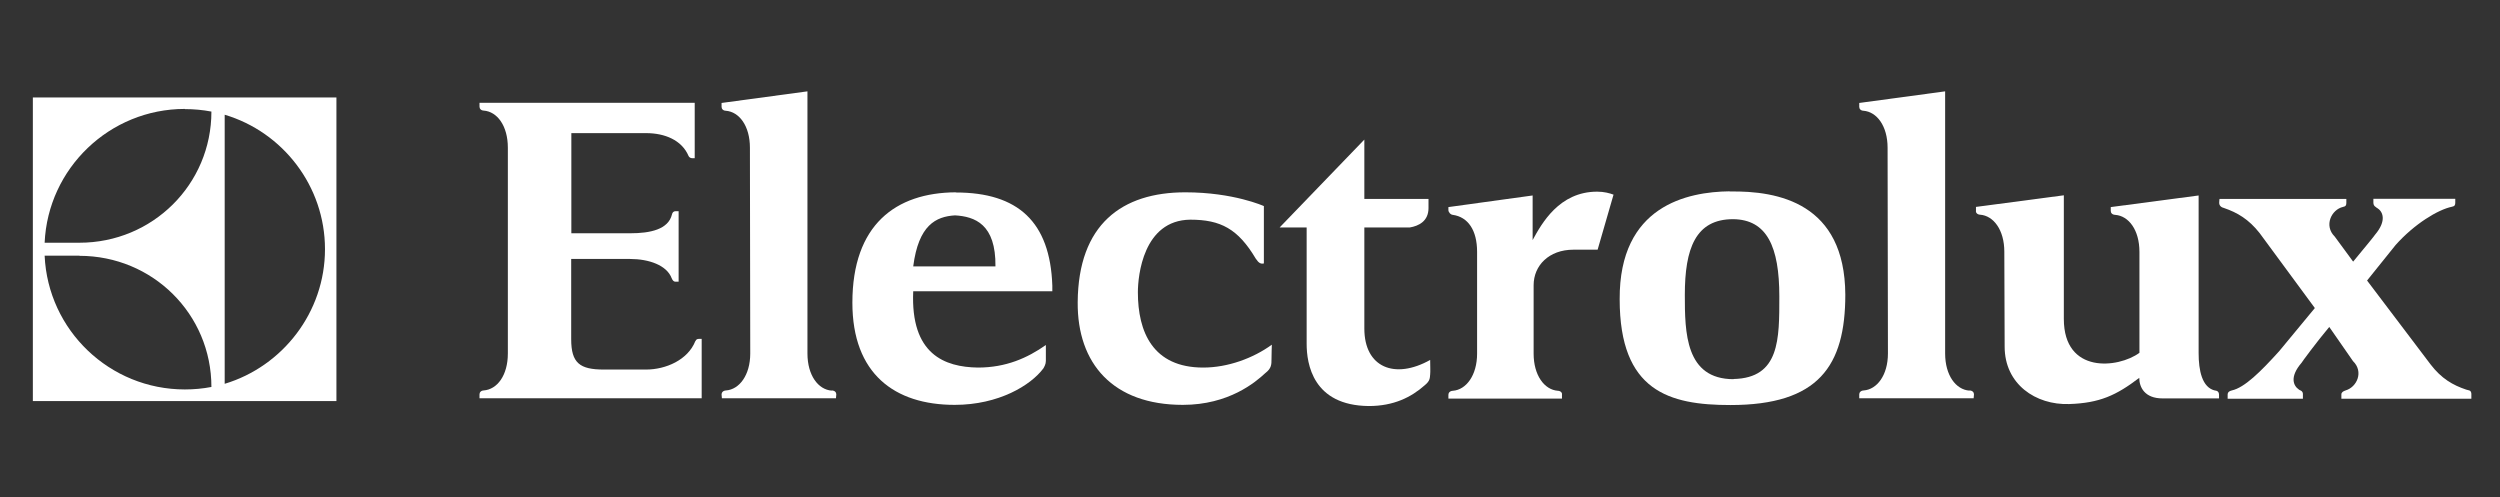
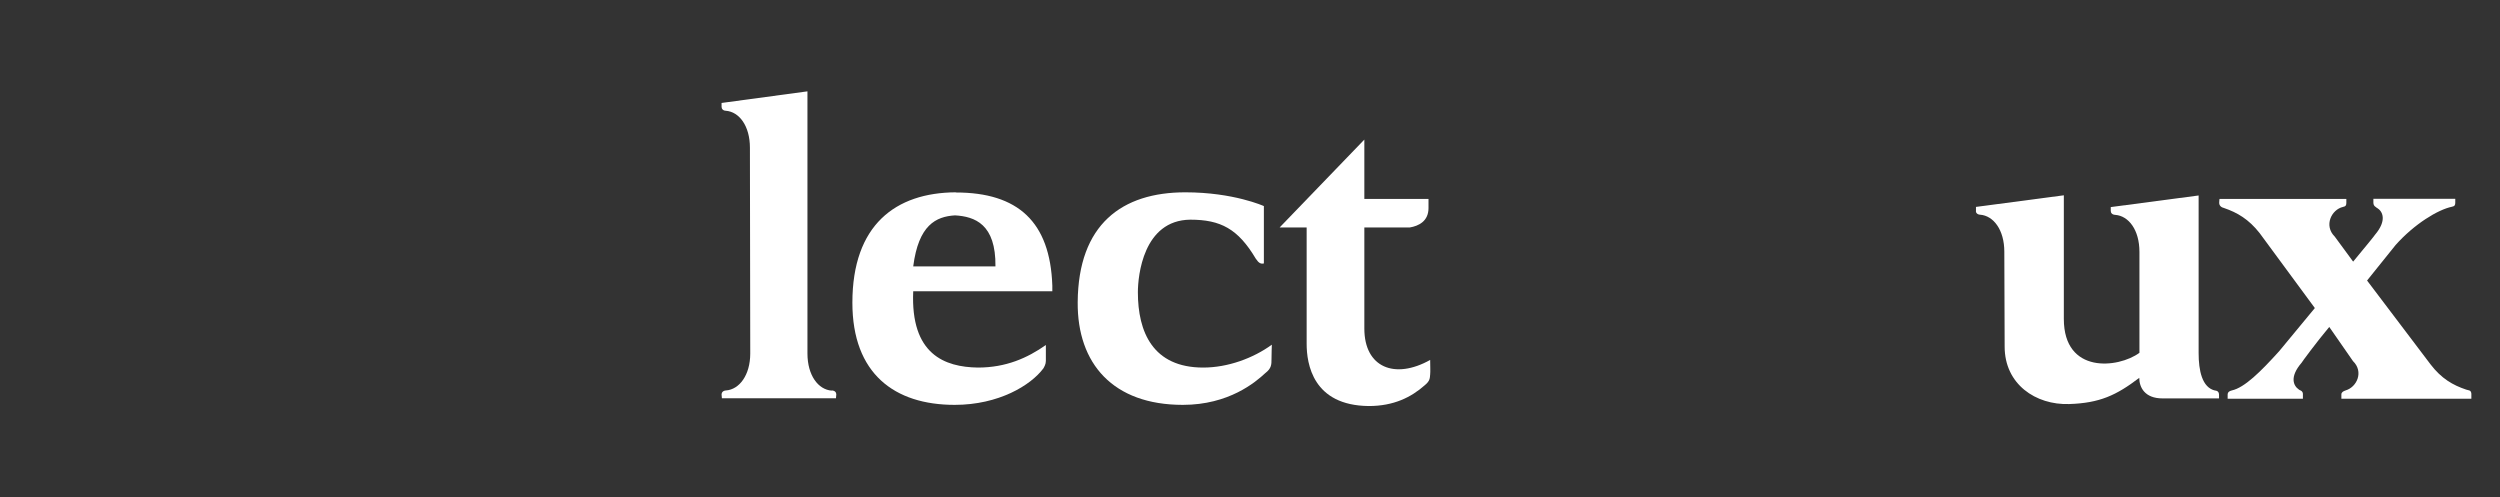
<svg xmlns="http://www.w3.org/2000/svg" width="191" height="38" viewBox="0 0 191 38" fill="none">
  <rect x="0" y="0" width="191" height="38" fill="#333333" stroke="none" />
  <path fill-rule="evenodd" clip-rule="evenodd" d="M188.609 29.817C188.546 29.805 188.482 29.779 188.419 29.767C187.393 29.425 186.519 28.918 185.696 27.841L180.844 21.432L183.023 18.721C184.454 17.113 186.266 16.011 187.33 15.795C187.545 15.757 187.583 15.656 187.583 15.479V15.187H181.326V15.479C181.326 15.643 181.389 15.745 181.516 15.821C181.554 15.859 181.554 15.859 181.604 15.884C182.035 16.137 182.39 16.834 181.44 17.949C181.44 17.974 180.756 18.81 179.78 19.988L178.374 18.075C177.526 17.239 178.121 16.011 179.008 15.808C179.223 15.77 179.261 15.669 179.261 15.491V15.2H169.571C169.571 15.2 169.546 15.352 169.546 15.491C169.546 15.719 169.71 15.846 169.926 15.897C170.926 16.239 171.8 16.745 172.636 17.809L176.854 23.535L174.131 26.828C172.7 28.411 171.484 29.615 170.508 29.83C170.293 29.881 170.192 29.982 170.192 30.134V30.463H175.942V30.109C175.942 30.007 175.904 29.906 175.79 29.843C175.702 29.805 175.664 29.792 175.626 29.754C175.22 29.475 174.904 28.804 175.841 27.715C175.841 27.689 176.968 26.157 177.956 24.979L179.768 27.588C180.604 28.399 180.072 29.577 179.198 29.83C179.008 29.893 178.881 29.982 178.881 30.134V30.463H188.812V30.096C188.812 29.995 188.774 29.868 188.66 29.83L188.609 29.817Z" fill="white" />
-   <path fill-rule="evenodd" clip-rule="evenodd" d="M53.126 26.055C52.556 27.499 50.871 28.234 49.352 28.234H46.134C44.297 28.234 43.639 27.74 43.639 25.916V19.785H48.136C49.58 19.785 50.947 20.267 51.315 21.255C51.378 21.407 51.467 21.521 51.593 21.521H51.847V16.137H51.593C51.467 16.137 51.365 16.239 51.34 16.378C51.062 17.531 49.681 17.822 48.148 17.822H43.651V10.171H49.364C50.77 10.171 52.087 10.691 52.607 11.919C52.645 12.008 52.759 12.084 52.86 12.084H53.076V7.853H36.634V8.145C36.634 8.297 36.736 8.436 36.951 8.449C37.989 8.525 38.8 9.614 38.8 11.286V27.005C38.8 28.677 37.989 29.754 36.951 29.83C36.736 29.843 36.634 29.982 36.634 30.134V30.425H53.608V25.891H53.392C53.266 25.891 53.177 25.941 53.139 26.055H53.126Z" fill="white" />
  <path fill-rule="evenodd" clip-rule="evenodd" d="M63.538 29.843C62.512 29.767 61.689 28.677 61.689 27.005V6.979L55.128 7.866V8.157C55.128 8.309 55.229 8.449 55.444 8.461C56.483 8.537 57.294 9.627 57.294 11.286C57.294 11.248 57.319 27.005 57.319 27.005C57.319 28.665 56.483 29.754 55.47 29.83C55.242 29.843 55.128 29.982 55.128 30.134L55.153 30.425H63.868L63.893 30.134C63.893 29.982 63.792 29.843 63.551 29.83L63.538 29.843Z" fill="white" />
-   <path fill-rule="evenodd" clip-rule="evenodd" d="M150.457 29.843C149.431 29.767 148.608 28.677 148.608 27.005V6.979L142.046 7.866V8.157C142.046 8.309 142.148 8.449 142.363 8.461C143.389 8.537 144.212 9.627 144.212 11.286C144.212 11.248 144.238 27.005 144.238 27.005C144.238 28.665 143.402 29.754 142.388 29.83C142.16 29.843 142.046 29.982 142.046 30.134V30.425H150.786L150.812 30.134C150.812 29.982 150.71 29.843 150.47 29.83L150.457 29.843Z" fill="white" />
-   <path fill-rule="evenodd" clip-rule="evenodd" d="M117.093 18.341V14.934L110.658 15.821V16.049C110.658 16.213 110.823 16.403 111 16.416C112.153 16.581 112.85 17.581 112.85 19.241V27.018C112.85 28.677 112.014 29.779 111 29.855C110.772 29.868 110.658 30.007 110.658 30.159V30.451H119.335V30.159C119.36 30.007 119.246 29.868 119.018 29.855C117.992 29.779 117.169 28.677 117.169 27.018V21.787C117.169 20.292 118.334 19.076 120.209 19.076H122.058L123.274 14.871C122.97 14.757 122.552 14.643 122.02 14.643C119.12 14.643 117.777 17.087 117.093 18.341Z" fill="white" />
  <path fill-rule="evenodd" clip-rule="evenodd" d="M169.254 29.843C168.228 29.627 167.975 28.285 167.975 26.98V14.934L161.262 15.821V16.112C161.262 16.264 161.363 16.403 161.604 16.416C162.63 16.492 163.453 17.569 163.453 19.241V26.955C161.832 28.145 157.677 28.589 157.677 24.371V14.921L150.964 15.808V16.099C150.938 16.251 151.065 16.391 151.28 16.403C152.306 16.479 153.13 17.569 153.13 19.228L153.155 26.486C153.155 29.349 155.524 30.957 158.095 30.869C160.4 30.793 161.68 30.21 163.44 28.867C163.44 29.577 163.846 30.438 165.214 30.438H169.533V30.172C169.533 29.931 169.406 29.855 169.229 29.83L169.254 29.843Z" fill="white" />
  <path fill-rule="evenodd" clip-rule="evenodd" d="M86.934 22.331C86.934 21.077 87.339 16.821 90.936 16.783C93.254 16.783 94.584 17.48 95.94 19.76C96.168 20.102 96.32 20.178 96.56 20.127V15.745C96.56 15.745 94.255 14.693 90.556 14.693C85.718 14.693 82.374 17.138 82.336 23.091C82.298 27.791 85.046 30.932 90.366 30.932C93.888 30.932 95.927 29.197 96.674 28.5C97.143 28.145 97.143 27.841 97.143 27.436C97.143 27.031 97.168 26.334 97.168 26.334C95.737 27.373 93.799 28.082 91.924 28.082C88.074 28.082 86.934 25.359 86.934 22.331Z" fill="white" />
-   <path fill-rule="evenodd" clip-rule="evenodd" d="M132.141 14.617C128.924 14.655 123.705 15.707 123.743 22.863C123.743 29.893 127.53 30.945 132.204 30.945C138.93 30.945 140.982 27.968 140.982 22.509C140.944 15.517 135.865 14.567 132.141 14.63V14.617ZM132.445 28.969C128.759 28.969 128.721 25.397 128.721 22.534C128.721 19 129.532 16.745 132.407 16.745C135.004 16.771 135.941 18.861 135.941 22.648C135.941 25.903 135.979 28.88 132.445 28.956V28.969Z" fill="white" />
  <path fill-rule="evenodd" clip-rule="evenodd" d="M73.026 14.693C68.428 14.719 65.122 17.176 65.122 23.129C65.122 28.551 68.339 30.932 72.937 30.932C76.306 30.932 78.751 29.437 79.714 28.145C79.777 28.031 79.904 27.829 79.904 27.575V26.359C78.498 27.347 76.864 28.082 74.71 28.082C72.177 28.044 69.555 27.081 69.77 22.255H80.398V21.825C80.233 16.948 77.776 14.706 73.026 14.706V14.693ZM69.77 20.355C70.176 17.189 71.506 16.543 72.962 16.454C74.47 16.543 76.091 17.113 76.053 20.355H69.77Z" fill="white" />
  <path fill-rule="evenodd" clip-rule="evenodd" d="M104.236 25.118V17.379H107.707C108.391 17.265 109.138 16.897 109.138 15.897V15.2H104.236V10.665L97.763 17.379H99.828V26.271C99.828 27.791 100.297 30.983 104.578 31.021C106.478 31.021 107.821 30.349 108.86 29.425C109.24 29.108 109.24 28.918 109.265 28.601C109.29 28.335 109.265 28.019 109.265 27.499C106.554 29.019 104.236 28.069 104.236 25.105V25.118Z" fill="white" />
-   <path fill-rule="evenodd" clip-rule="evenodd" d="M2.51 30.641H25.703V7.448H2.51V30.641ZM17.166 8.765C21.599 10.083 24.829 14.212 24.829 19.038C24.829 23.864 21.586 27.993 17.166 29.323V8.765ZM14.126 8.335C14.81 8.335 15.494 8.398 16.152 8.525C16.152 14.085 11.656 18.544 6.07 18.544H3.41C3.663 12.857 8.375 8.322 14.126 8.322V8.335ZM6.07 19.545C11.656 19.545 16.152 23.991 16.152 29.564C15.494 29.691 14.81 29.754 14.126 29.754C8.375 29.754 3.663 25.232 3.41 19.532H6.07V19.545Z" fill="white" />
</svg>